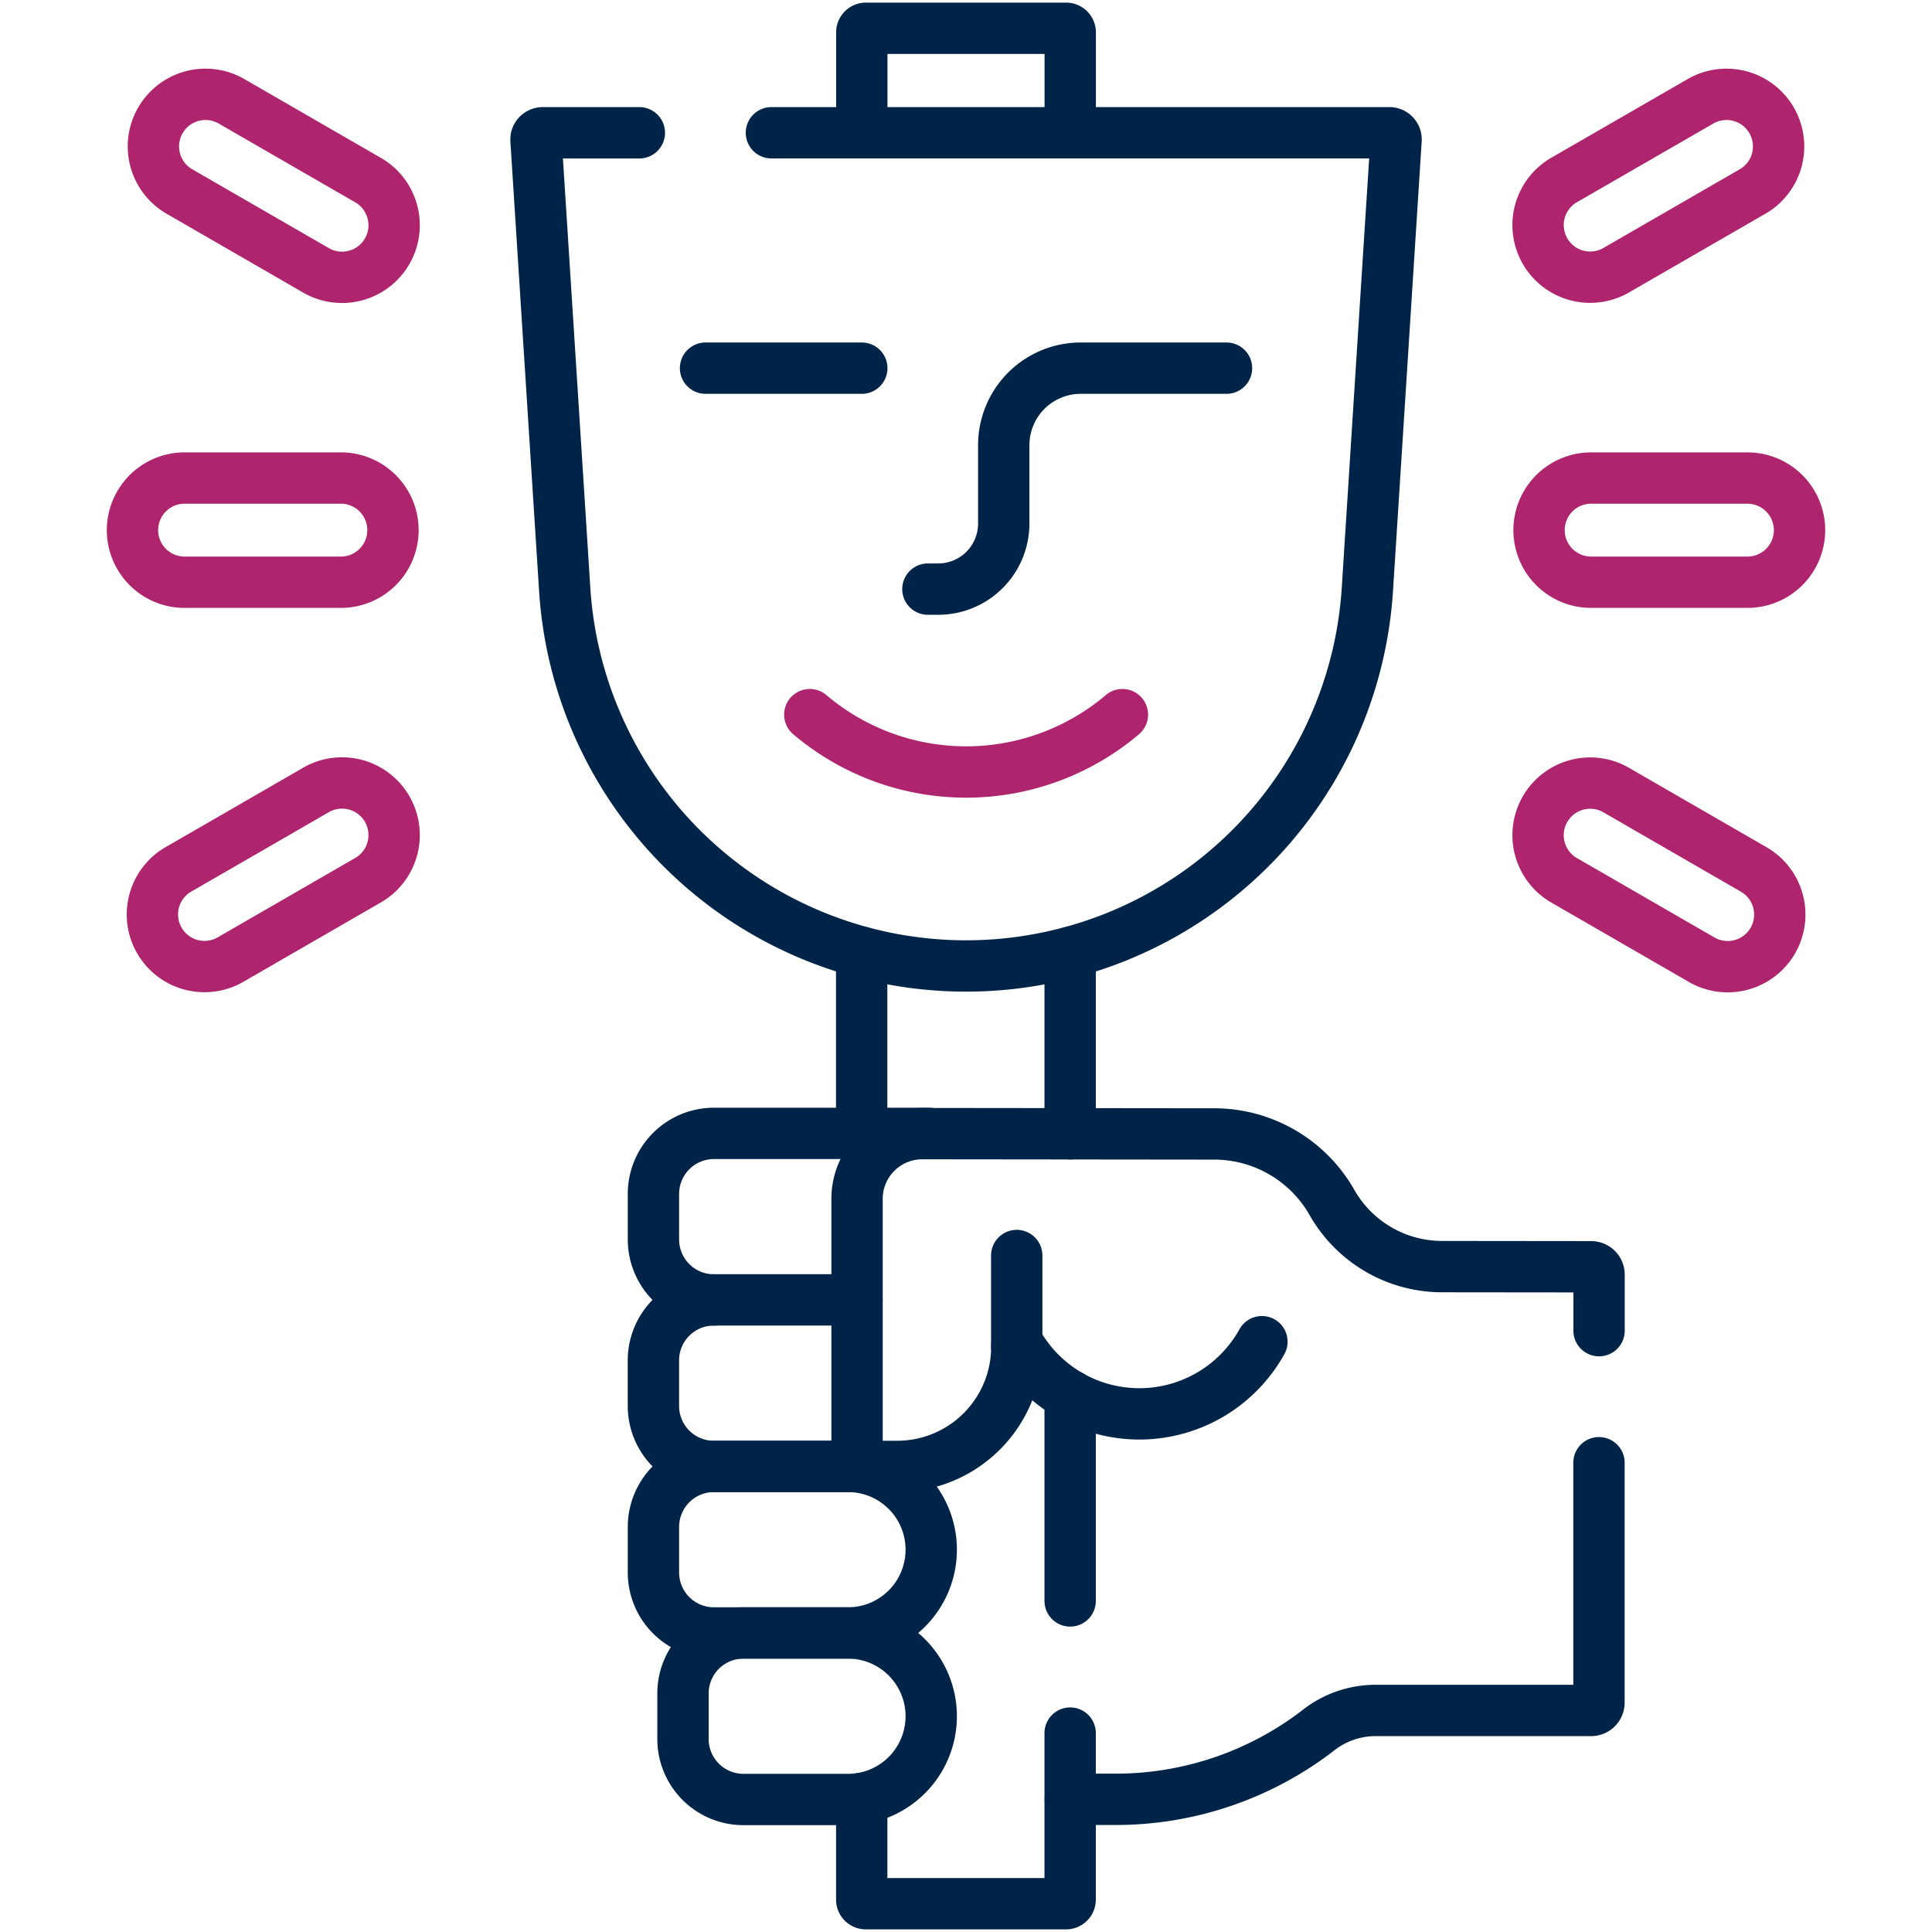
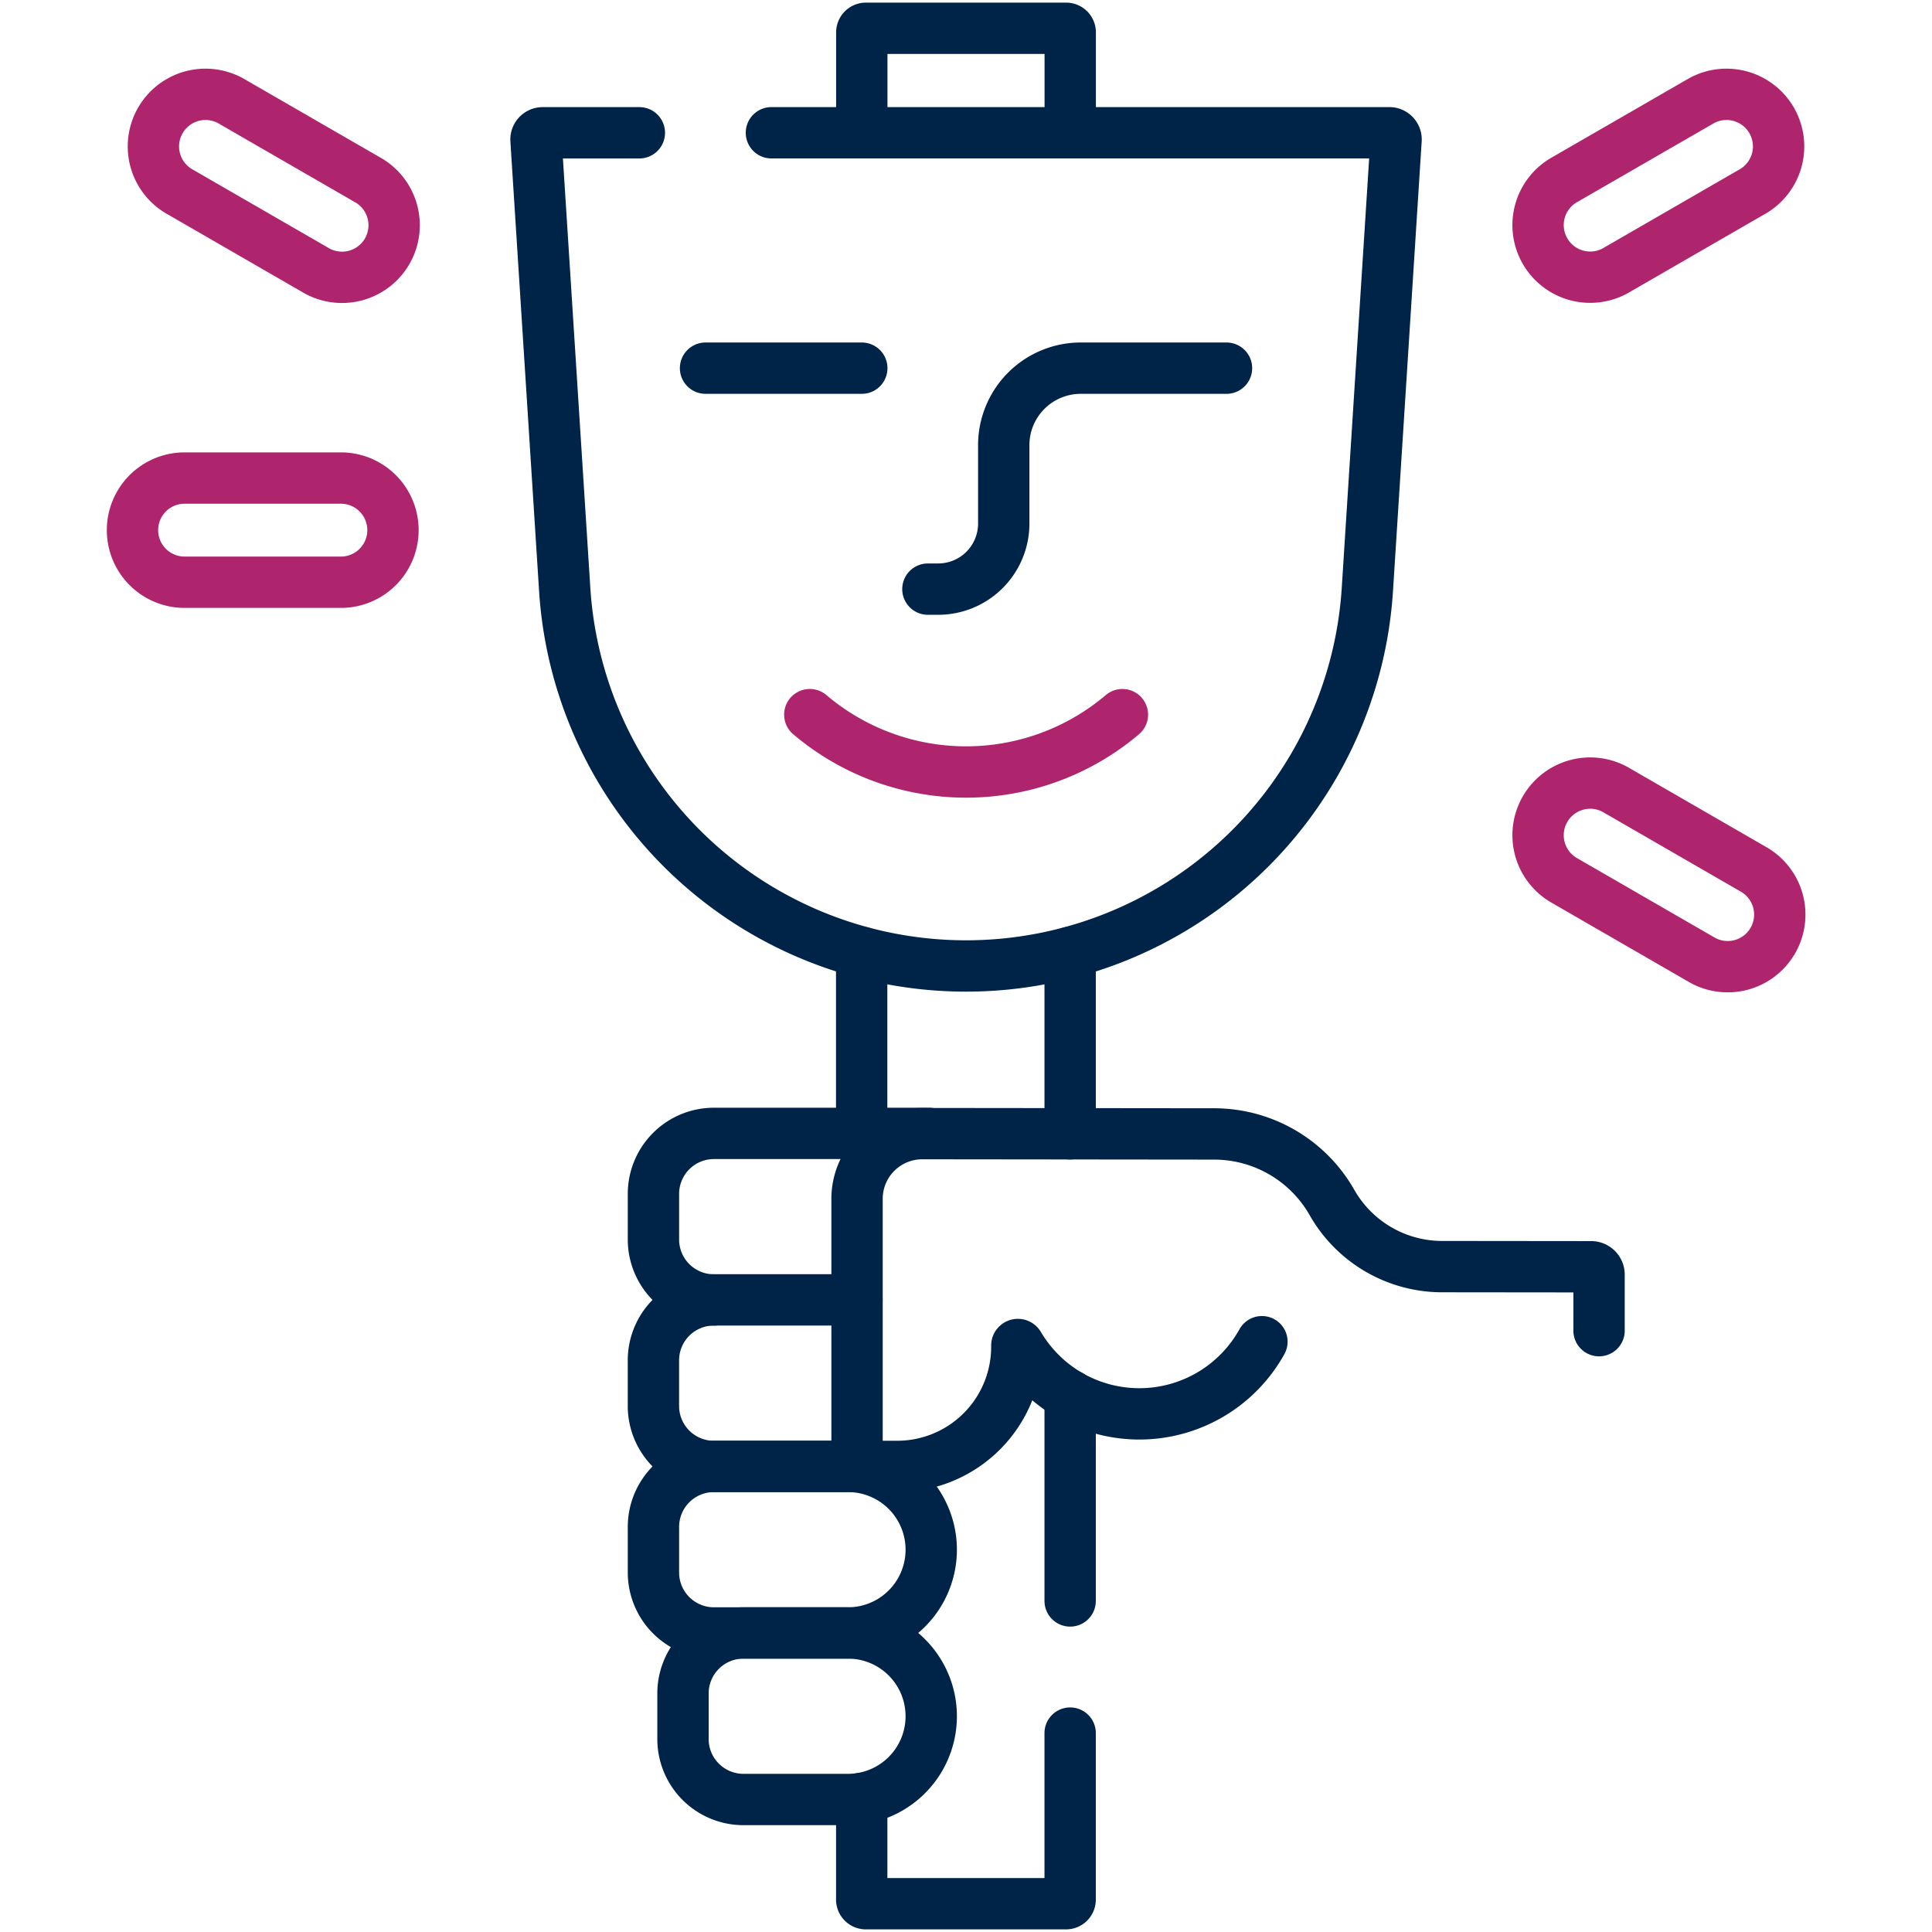
<svg xmlns="http://www.w3.org/2000/svg" id="emotional_skills" width="75.267" height="75.268" viewBox="0 0 75.267 75.268">
  <defs>
    <clipPath id="clip-path">
      <rect id="Rectangle_5815" data-name="Rectangle 5815" width="75.268" height="75.268" fill="none" stroke="#707070" stroke-width="2" />
    </clipPath>
  </defs>
  <g id="g3053">
    <g id="Group_2655" data-name="Group 2655">
      <g id="Group_2654" data-name="Group 2654" clip-path="url(#clip-path)">
        <g id="g3055" transform="translate(5.161 1.102)">
          <g id="g3061" transform="translate(20.296 56.027)">
            <path id="path3063" d="M233.245,524.646h5.222a3.244,3.244,0,1,0,0-6.488h-5.222a2.356,2.356,0,0,0-2.356,2.356v1.777A2.356,2.356,0,0,0,233.245,524.646Z" transform="translate(-230.889 -518.158)" fill="none" stroke="#002448" stroke-linecap="round" stroke-linejoin="round" stroke-width="2" />
          </g>
          <g id="g3065" transform="translate(21.447 62.515)">
            <path id="path3067" d="M243.681,583.493h4.071a3.244,3.244,0,1,0,0-6.488h-4.071a2.356,2.356,0,0,0-2.356,2.356v1.777A2.356,2.356,0,0,0,243.681,583.493Z" transform="translate(-241.325 -577.005)" fill="none" stroke="#002448" stroke-linecap="round" stroke-linejoin="round" stroke-width="2" />
          </g>
          <g id="g3069" transform="translate(36.53 51.171)">
            <path id="path3071" d="M378.134,476.212a5.461,5.461,0,0,0,7.471-2.1" transform="translate(-378.134 -474.115)" fill="none" stroke="#002448" stroke-linecap="round" stroke-linejoin="round" stroke-width="2" />
          </g>
          <g id="g3073" transform="translate(34.449 47.81)">
-             <path id="path3075" d="M359.253,443.628v2.006c0,.385,0,.935,0,1.551" transform="translate(-359.253 -443.628)" fill="none" stroke="#002448" stroke-linecap="round" stroke-linejoin="round" stroke-width="2" />
-           </g>
+             </g>
          <g id="g3077" transform="translate(20.296 49.539)">
            <path id="path3079" d="M238.817,459.312h-5.573a2.355,2.355,0,0,0-2.356,2.356v1.777a2.356,2.356,0,0,0,2.356,2.356h5.222a3.251,3.251,0,0,0,.852-.113" transform="translate(-230.889 -459.312)" fill="none" stroke="#002448" stroke-linecap="round" stroke-linejoin="round" stroke-width="2" />
          </g>
          <g id="g3081" transform="translate(36.53 55.883)">
-             <path id="path3083" d="M398.734,516.855V526.2a.306.306,0,0,1-.306.306l-8.4,0a3.6,3.6,0,0,0-2.2.752,12.921,12.921,0,0,1-7.937,2.71h-1.753" transform="translate(-378.132 -516.855)" fill="none" stroke="#002448" stroke-linecap="round" stroke-linejoin="round" stroke-width="2" />
-           </g>
+             </g>
          <g id="g3085" transform="translate(28.224 43.062)">
            <path id="path3087" d="M311.105,410.776a5.49,5.49,0,0,1-2-1.969.041.041,0,0,0-.077.02v.048a4.661,4.661,0,0,1-4.661,4.66h-.613a.95.95,0,0,1-.951-.951v-9.475a2.539,2.539,0,0,1,2.542-2.539l11.377.012a5.284,5.284,0,0,1,4.6,2.7,4.938,4.938,0,0,0,4.274,2.469l5.814.006a.306.306,0,0,1,.3.306v2.183" transform="translate(-302.799 -400.57)" fill="none" stroke="#002448" stroke-linecap="round" stroke-linejoin="round" stroke-width="2" />
          </g>
          <g id="g3089" transform="translate(36.53 36)">
            <path id="path3091" d="M378.134,336.516v7.068" transform="translate(-378.134 -336.516)" fill="none" stroke="#002448" stroke-linecap="round" stroke-linejoin="round" stroke-width="2" />
          </g>
          <g id="g3093" transform="translate(28.412 35.999)">
            <path id="path3095" d="M304.5,343.562v-7.054" transform="translate(-304.504 -336.508)" fill="none" stroke="#002448" stroke-linecap="round" stroke-linejoin="round" stroke-width="2" />
          </g>
          <g id="g3097" transform="translate(28.412 66.416)">
            <path id="path3099" d="M312.623,612.386v6.487a.16.16,0,0,1-.16.16h-7.8a.16.16,0,0,1-.16-.16v-3.944" transform="translate(-304.505 -612.386)" fill="none" stroke="#002448" stroke-linecap="round" stroke-linejoin="round" stroke-width="2" />
          </g>
          <g id="g3101" transform="translate(36.53 53.268)">
            <path id="path3103" d="M378.134,493.136v8" transform="translate(-378.134 -493.136)" fill="none" stroke="#002448" stroke-linecap="round" stroke-linejoin="round" stroke-width="2" />
          </g>
          <g id="g3105" transform="translate(20.296 43.053)">
            <path id="path3107" d="M241.627,400.486h-8.382a2.356,2.356,0,0,0-2.356,2.356v1.777a2.356,2.356,0,0,0,2.356,2.356" transform="translate(-230.889 -400.486)" fill="none" stroke="#002448" stroke-linecap="round" stroke-linejoin="round" stroke-width="2" />
          </g>
          <g id="g3109" transform="translate(15.72 4.068)">
            <path id="path3111" d="M193.416,46.9H189.65a.261.261,0,0,0-.26.277l1.118,17.516a15.667,15.667,0,0,0,31.27,0l1.118-17.517a.261.261,0,0,0-.26-.277H198.561" transform="translate(-189.389 -46.897)" fill="none" stroke="#002448" stroke-linecap="round" stroke-linejoin="round" stroke-width="2" />
          </g>
          <g id="g3113" transform="translate(26.385 26.739)">
            <path id="path3115" d="M298.3,252.521a9.414,9.414,0,0,1-12.179,0" transform="translate(-286.119 -252.521)" fill="none" stroke="#ae256e" stroke-linecap="round" stroke-linejoin="round" stroke-width="2" />
          </g>
          <g id="g3117" transform="translate(54.798 17.522)">
-             <path id="path3119" d="M551.94,172.982h-6.089a2.029,2.029,0,0,1,0-4.059h6.089a2.029,2.029,0,1,1,0,4.059Z" transform="translate(-543.822 -168.923)" fill="none" stroke="#ae256e" stroke-linecap="round" stroke-linejoin="round" stroke-width="2" />
-           </g>
+             </g>
          <g id="g3121" transform="translate(54.798 2.572)">
            <path id="path3123" d="M552.139,37.114l-5.273,3.044a2.03,2.03,0,1,1-2.03-3.515L550.11,33.6a2.029,2.029,0,1,1,2.029,3.515Z" transform="translate(-543.822 -33.327)" fill="none" stroke="#ae256e" stroke-linecap="round" stroke-linejoin="round" stroke-width="2" />
          </g>
          <g id="g3125" transform="translate(54.798 29.427)">
            <path id="path3127" d="M552.139,280.218l-5.273-3.044a2.03,2.03,0,1,0-2.03,3.515l5.273,3.044a2.03,2.03,0,1,0,2.029-3.515Z" transform="translate(-543.822 -276.901)" fill="none" stroke="#ae256e" stroke-linecap="round" stroke-linejoin="round" stroke-width="2" />
          </g>
          <g id="g3129" transform="translate(0 17.522)">
            <path id="path3131" d="M48.837,172.982h6.089a2.029,2.029,0,0,0,0-4.059H48.837a2.029,2.029,0,1,0,0,4.059Z" transform="translate(-46.807 -168.923)" fill="none" stroke="#ae256e" stroke-linecap="round" stroke-linejoin="round" stroke-width="2" />
          </g>
          <g id="g3133" transform="translate(0.815 2.572)">
            <path id="path3135" d="M55.215,37.114l5.273,3.044a2.03,2.03,0,1,0,2.029-3.515L57.245,33.6a2.029,2.029,0,1,0-2.03,3.515Z" transform="translate(-54.2 -33.327)" fill="none" stroke="#ae256e" stroke-linecap="round" stroke-linejoin="round" stroke-width="2" />
          </g>
          <g id="g3137" transform="translate(0.815 29.427)">
-             <path id="path3139" d="M55.215,280.218l5.273-3.044a2.03,2.03,0,1,1,2.029,3.515l-5.273,3.044a2.03,2.03,0,1,1-2.03-3.515Z" transform="translate(-54.2 -276.901)" fill="none" stroke="#ae256e" stroke-linecap="round" stroke-linejoin="round" stroke-width="2" />
-           </g>
+             </g>
          <g id="g3141" transform="translate(28.415)">
            <path id="path3143" d="M312.644,14.067V10.159a.16.16,0,0,0-.16-.16h-7.8a.16.16,0,0,0-.16.16v3.908" transform="translate(-304.526 -9.999)" fill="none" stroke="#002448" stroke-linecap="round" stroke-linejoin="round" stroke-width="2" />
          </g>
          <g id="g3145" transform="translate(30.998 13.241)">
            <path id="path3147" d="M339.578,130.093H333.9a3,3,0,0,0-3,3v3.053a2.554,2.554,0,0,1-2.555,2.555h-.4" transform="translate(-327.955 -130.093)" fill="none" stroke="#002448" stroke-linecap="round" stroke-linejoin="round" stroke-width="2" />
          </g>
          <g id="g3149" transform="translate(22.326 13.241)">
            <path id="path3151" d="M249.3,130.093h6.088" transform="translate(-249.301 -130.093)" fill="none" stroke="#002448" stroke-linecap="round" stroke-linejoin="round" stroke-width="2" />
          </g>
        </g>
      </g>
    </g>
  </g>
</svg>